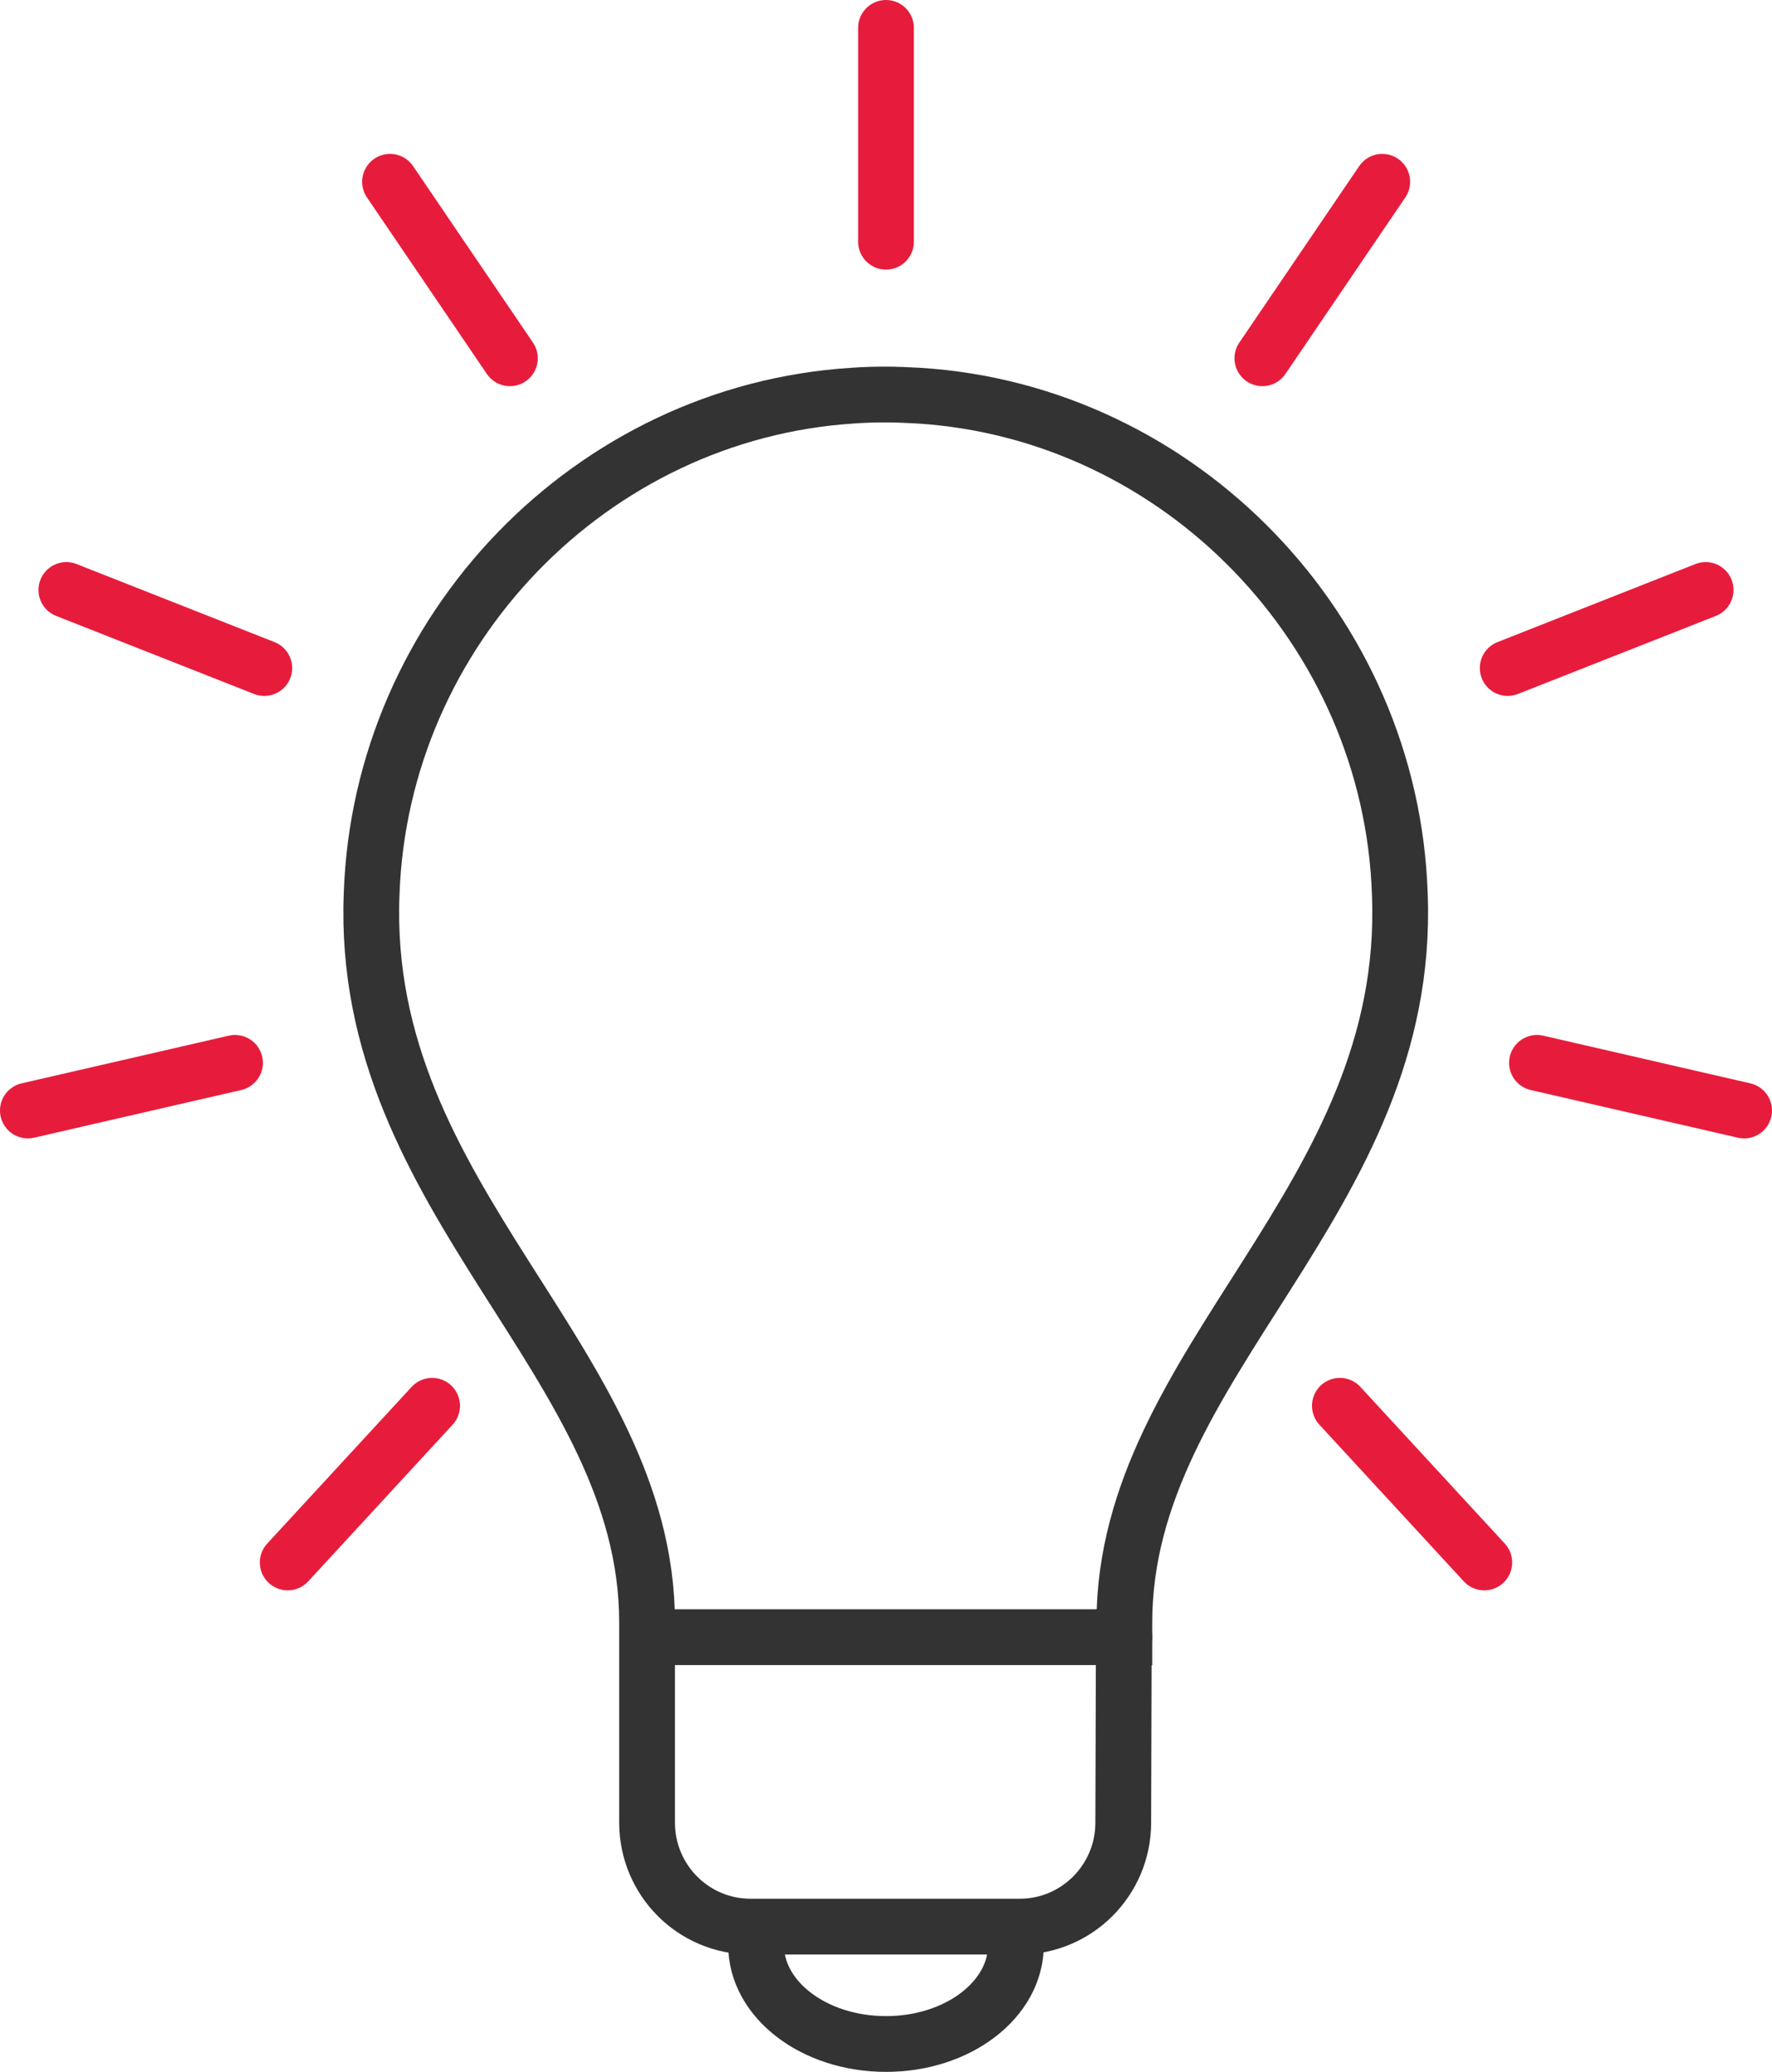
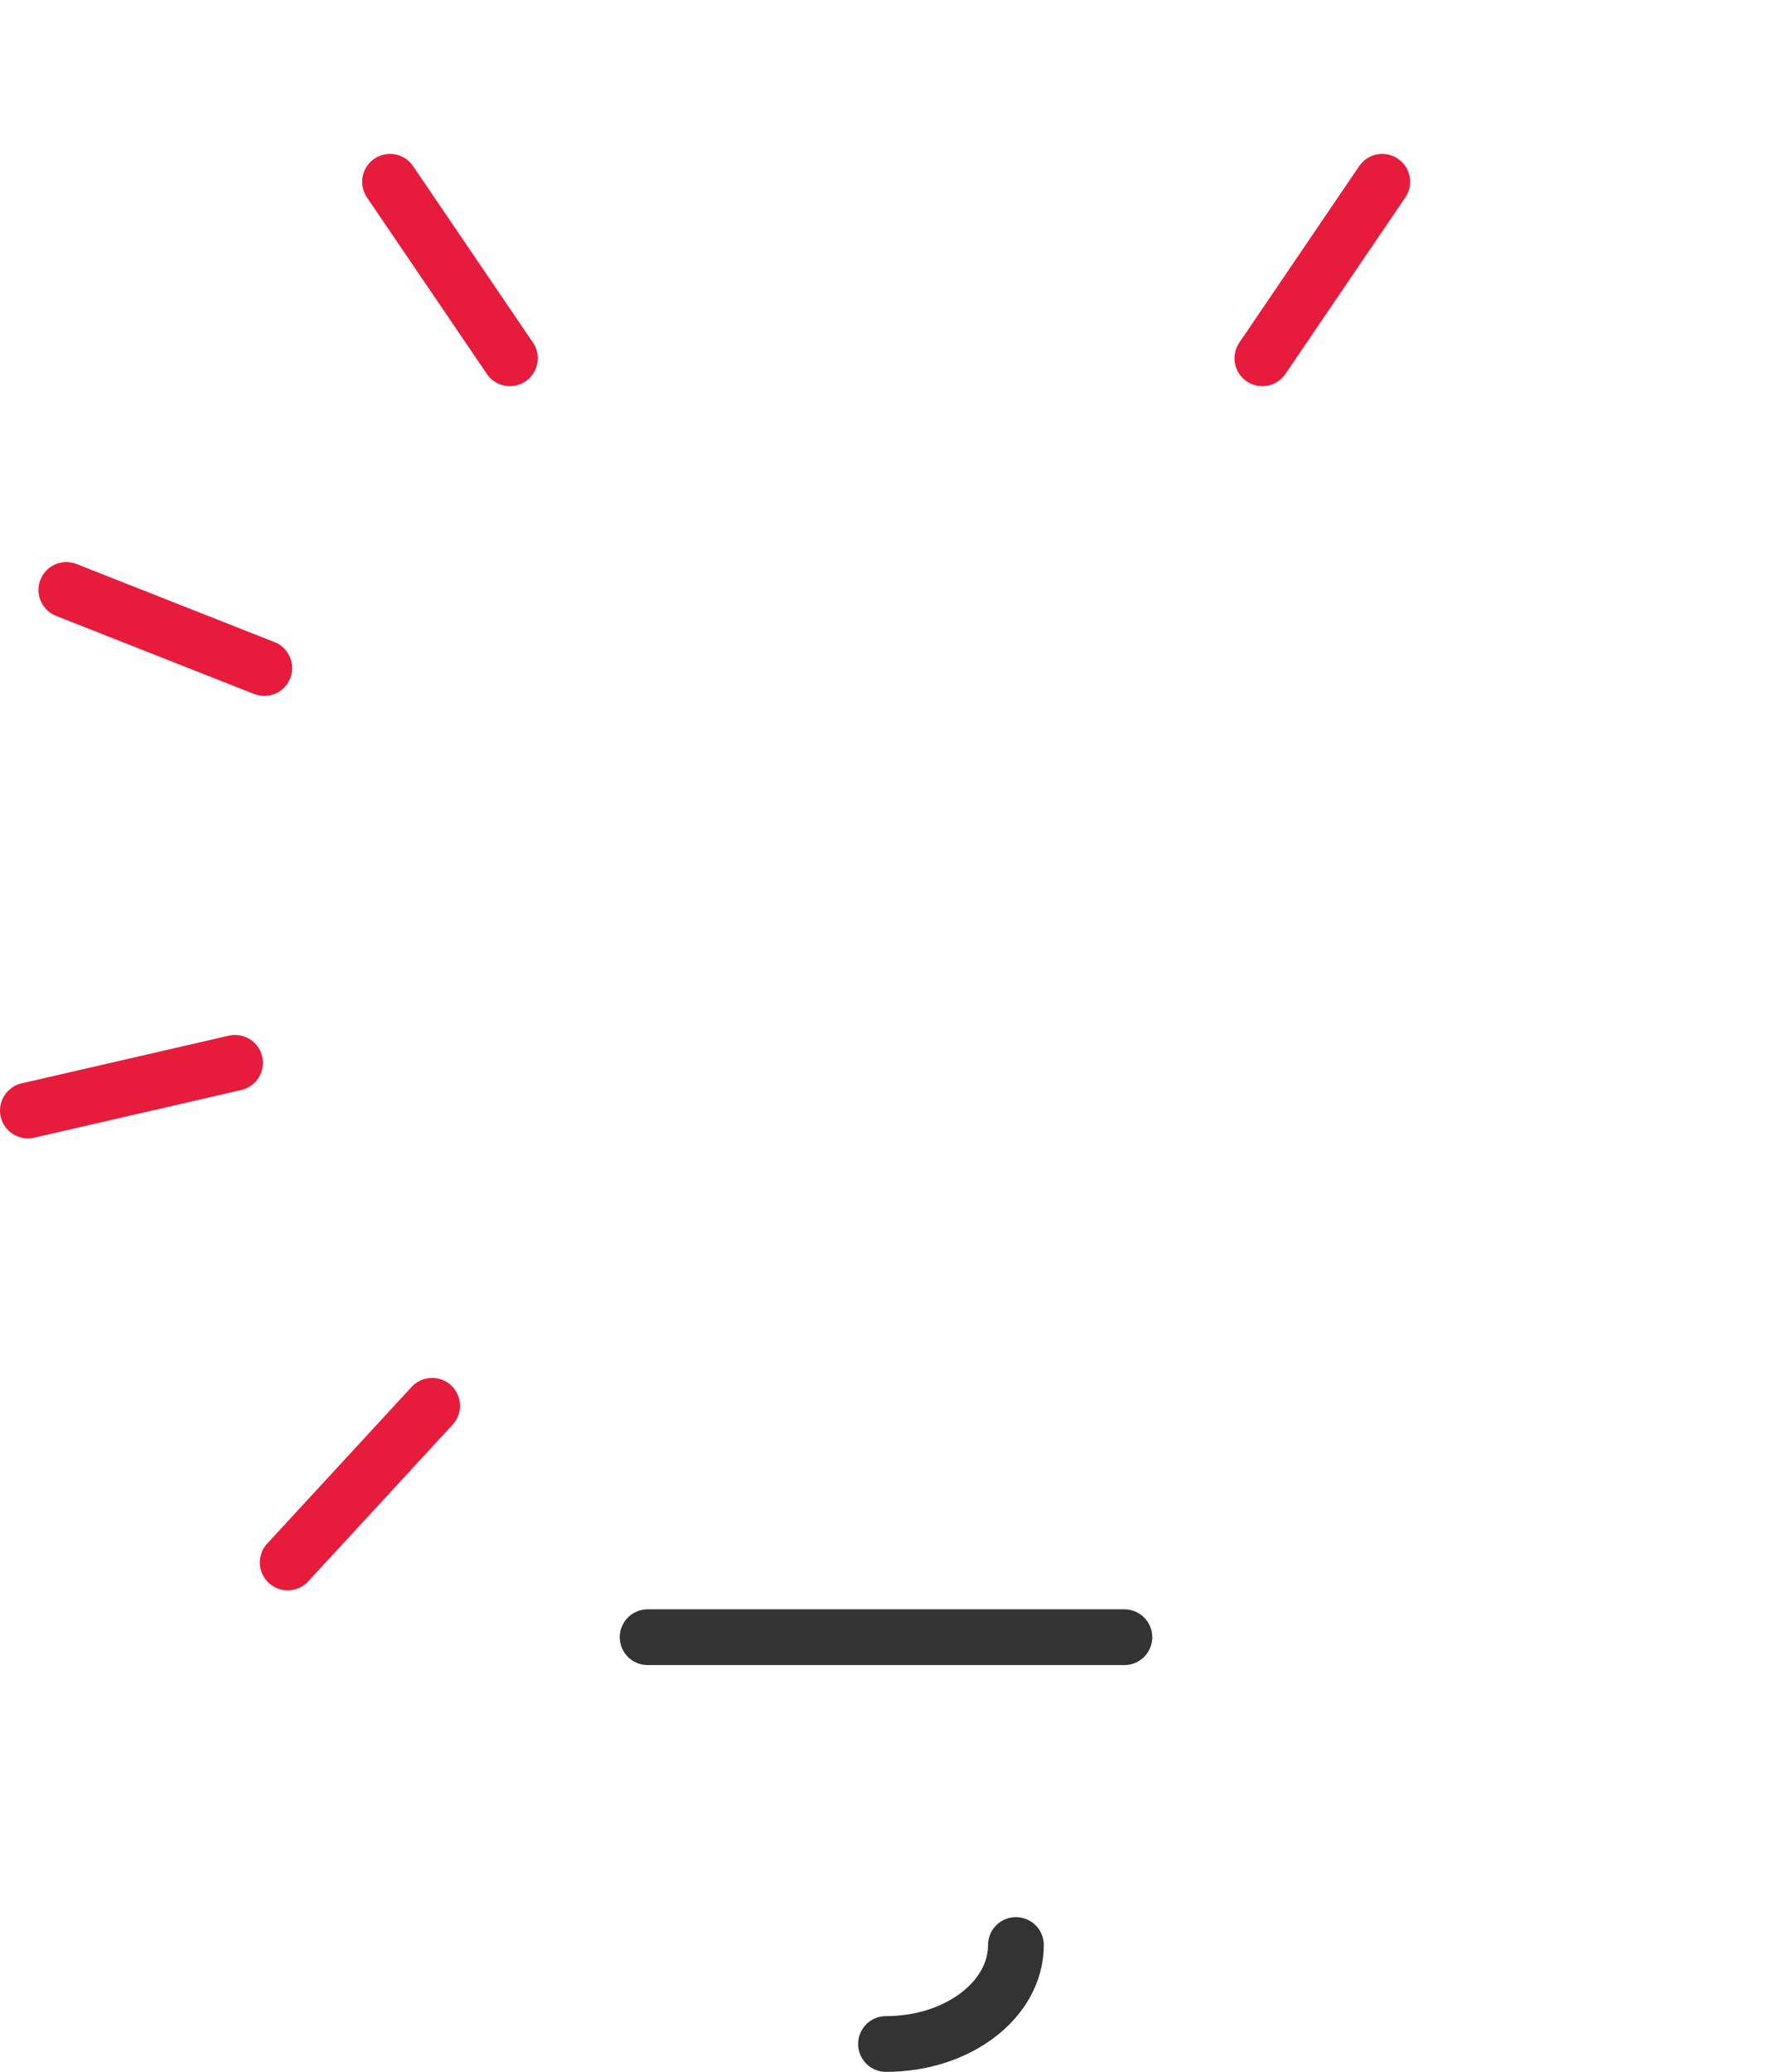
<svg xmlns="http://www.w3.org/2000/svg" id="Layer_2" viewBox="0 0 63.56 74.32">
  <defs>
    <style>.cls-1{stroke:#333;}.cls-1,.cls-2{fill:none;stroke-linecap:round;stroke-miterlimit:10;stroke-width:2px;}.cls-2{stroke:#e71c3c;}</style>
  </defs>
  <g id="Layer_1-2">
    <g>
-       <path class="cls-1" d="M36.44,69.76c0,1.96-2.08,3.55-4.66,3.55s-4.66-1.59-4.66-3.55" />
-       <path class="cls-1" d="M40.33,58.72v-.53c0-9.38,10.32-15.11,9.88-26.12-.31-9.46-7.87-17.29-17.26-17.88-.39-.02-.79-.04-1.18-.04s-.78,.01-1.18,.04c-9.39,.59-16.94,8.42-17.26,17.88-.44,11.01,9.88,16.74,9.88,26.12v7.18c0,2.06,1.66,3.73,3.71,3.73h9.66c2.04,0,3.7-1.66,3.71-3.71l.02-6.67Z" />
-       <line class="cls-2" x1="31.78" y1="8.67" x2="31.78" y2="1" />
+       <path class="cls-1" d="M36.44,69.76c0,1.96-2.08,3.55-4.66,3.55" />
      <line class="cls-2" x1="18.29" y1="12.85" x2="13.99" y2="6.52" />
      <line class="cls-2" x1="9.48" y1="23.96" x2="2.38" y2="21.16" />
      <line class="cls-2" x1="8.43" y1="38.12" x2="1" y2="39.83" />
      <line class="cls-2" x1="15.5" y1="50.42" x2="10.32" y2="56.04" />
      <line class="cls-2" x1="45.28" y1="12.85" x2="49.58" y2="6.52" />
-       <line class="cls-2" x1="54.08" y1="23.96" x2="61.18" y2="21.16" />
-       <line class="cls-2" x1="55.13" y1="38.12" x2="62.56" y2="39.83" />
-       <line class="cls-2" x1="48.06" y1="50.42" x2="53.24" y2="56.04" />
      <line class="cls-1" x1="40.33" y1="58.72" x2="23.23" y2="58.72" />
    </g>
  </g>
</svg>